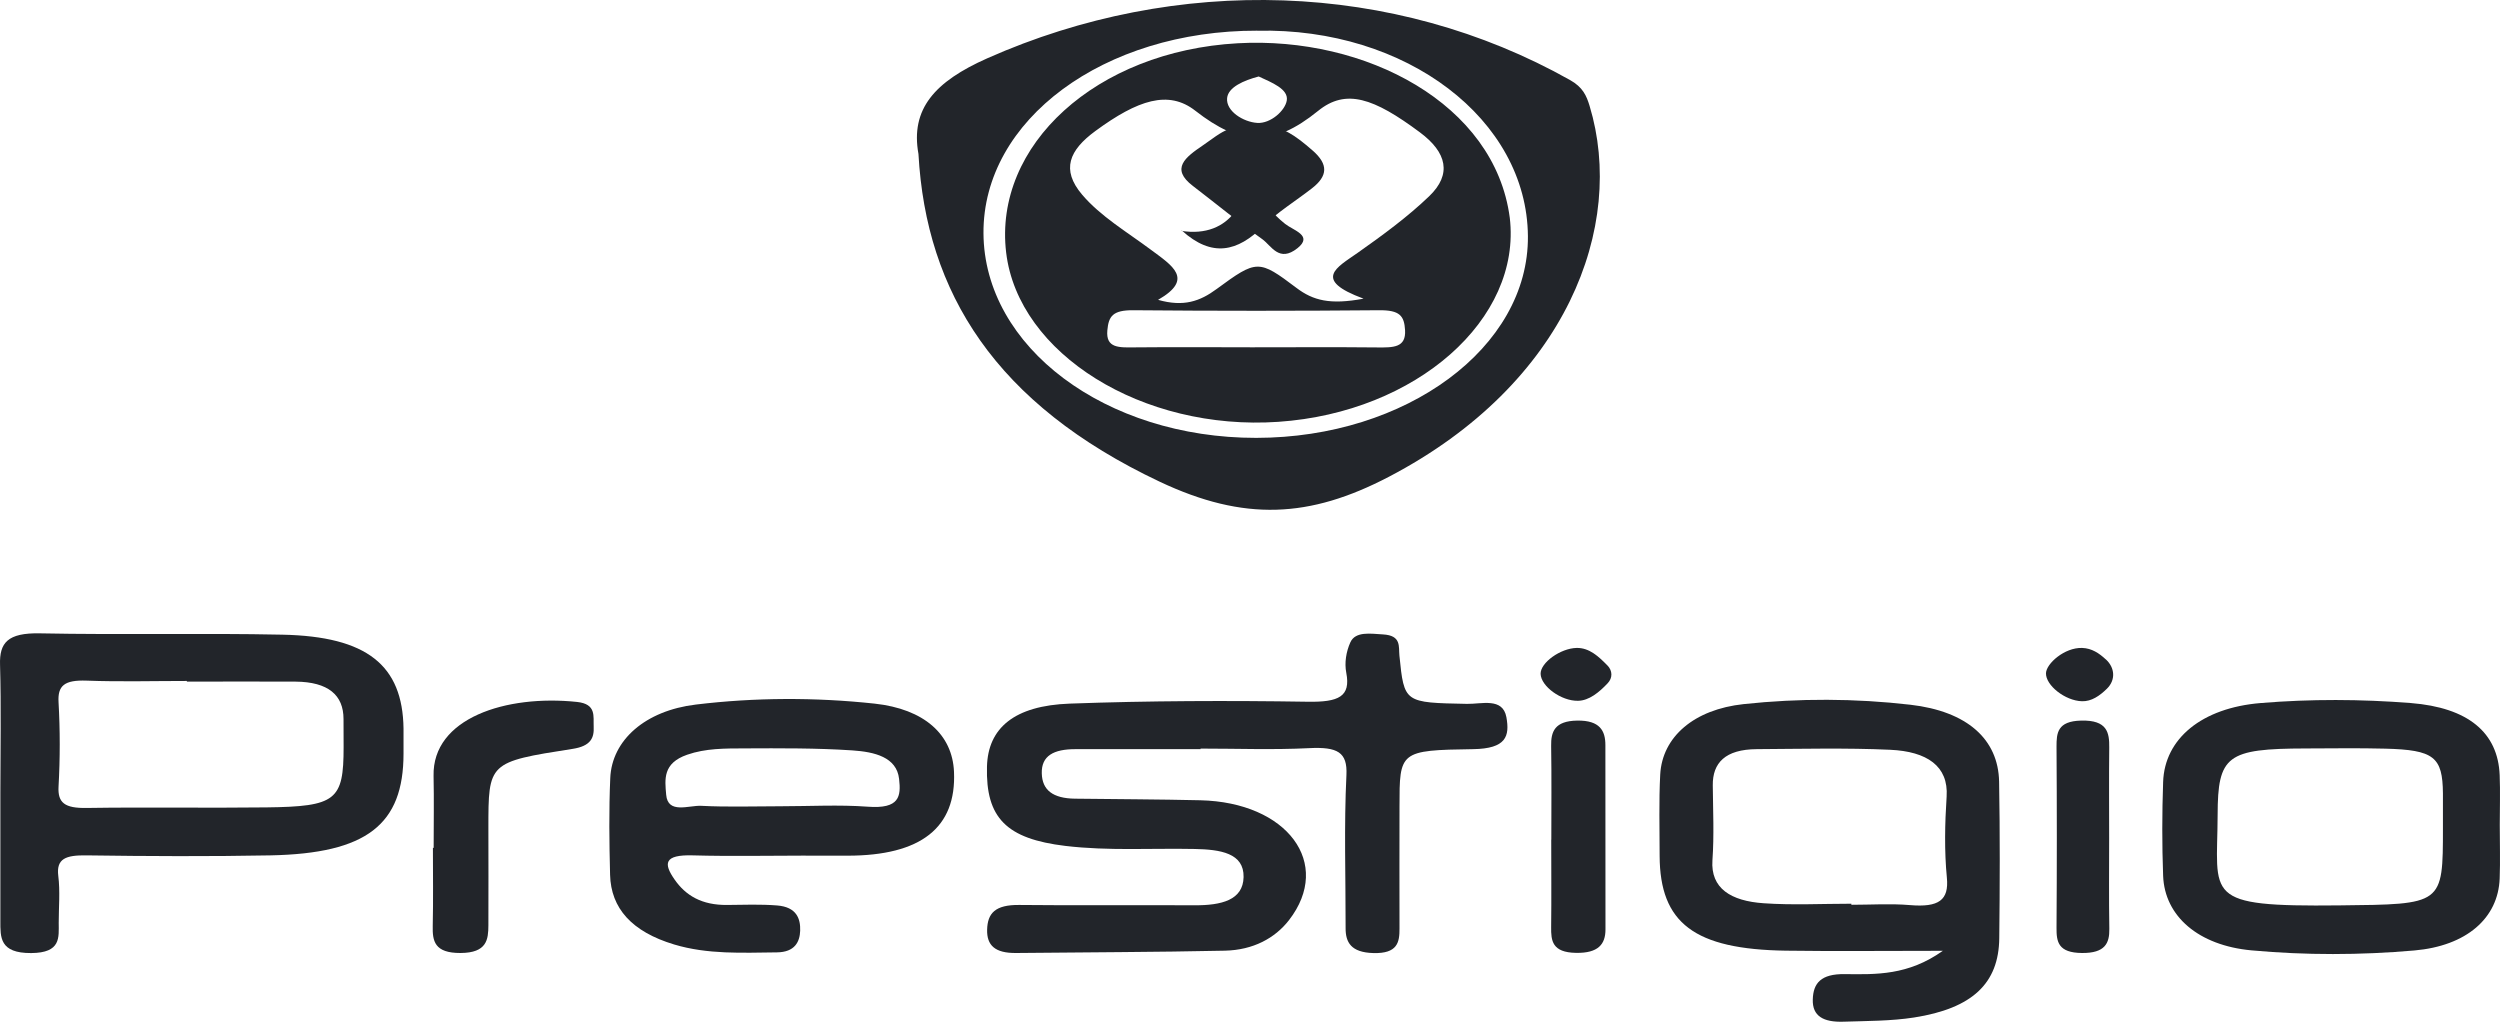
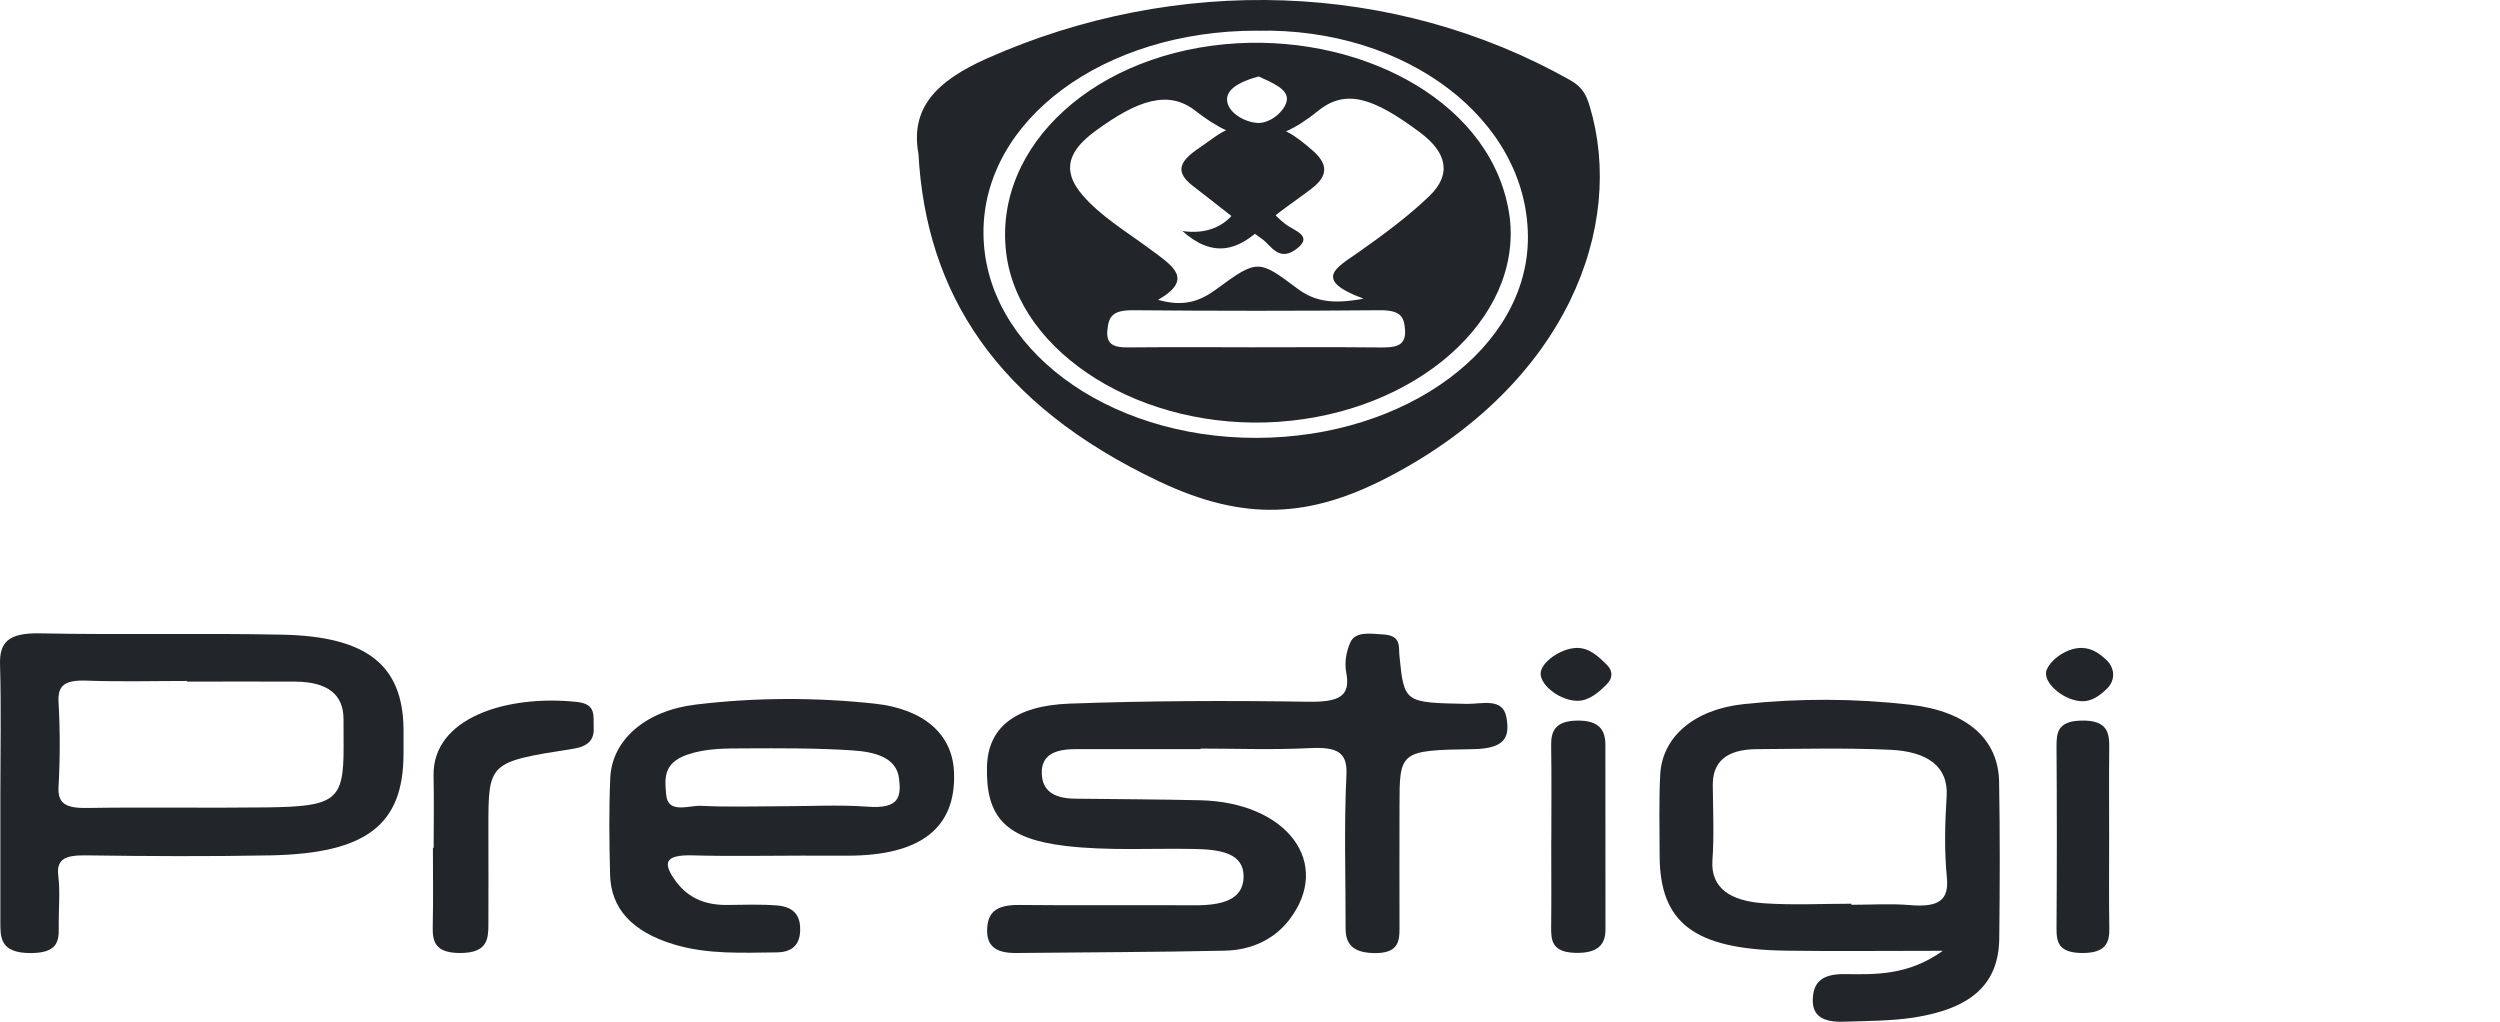
<svg xmlns="http://www.w3.org/2000/svg" width="115" height="47" viewBox="0 0 115 47" fill="none">
  <path d="M42.249 7.083C41.875 5.015 42.996 3.756 45.41 2.684C54.126 -1.188 64.109 -0.885 72.225 3.684C72.81 4.012 72.979 4.401 73.122 4.874C74.789 10.382 72.094 17.644 63.89 21.931C60.24 23.838 57.229 23.991 53.348 22.159C45.791 18.589 42.603 13.456 42.249 7.083ZM57.834 1.411C50.773 1.397 45.209 5.513 45.24 10.73C45.271 15.965 50.853 20.148 57.787 20.142C64.686 20.136 70.327 15.988 70.284 10.863C70.242 5.502 64.698 1.258 57.83 1.414L57.834 1.411Z" fill="#22252A" />
  <path d="M55.23 34.461C53.309 34.461 51.387 34.461 49.466 34.461C48.473 34.461 47.899 34.763 47.922 35.576C47.942 36.345 48.431 36.725 49.447 36.739C51.368 36.763 53.289 36.768 55.21 36.812C59.222 36.904 61.313 39.718 59.295 42.325C58.652 43.155 57.647 43.702 56.346 43.731C53.147 43.8 49.944 43.803 46.744 43.838C45.763 43.849 45.389 43.481 45.408 42.763C45.428 42.008 45.778 41.617 46.883 41.628C49.574 41.657 52.265 41.628 54.953 41.643C56.184 41.648 57.182 41.409 57.205 40.346C57.228 39.24 56.134 39.076 54.956 39.053C52.974 39.012 50.987 39.148 49.008 38.912C46.301 38.586 45.339 37.63 45.401 35.264C45.447 33.496 46.648 32.459 49.212 32.366C52.854 32.234 56.512 32.222 60.158 32.28C61.582 32.303 62.14 32.044 61.929 30.949C61.84 30.494 61.921 29.981 62.117 29.546C62.352 29.028 63.057 29.151 63.619 29.183C64.474 29.232 64.331 29.745 64.373 30.157C64.593 32.338 64.593 32.32 67.48 32.378C68.154 32.392 69.124 32.073 69.294 32.989C69.451 33.864 69.29 34.438 67.765 34.461C64.377 34.51 64.377 34.562 64.377 37.105C64.377 38.975 64.37 40.845 64.377 42.711C64.381 43.345 64.289 43.872 63.172 43.841C62.144 43.812 61.894 43.345 61.898 42.691C61.902 40.343 61.821 37.993 61.936 35.648C61.986 34.602 61.528 34.348 60.219 34.415C58.56 34.498 56.889 34.435 55.226 34.435C55.226 34.444 55.226 34.455 55.226 34.464L55.23 34.461Z" fill="#22252A" />
  <path d="M0.017 36.472C0.017 34.507 0.059 32.539 0.002 30.578C-0.029 29.572 0.344 29.102 1.846 29.134C5.561 29.209 9.28 29.117 12.992 29.195C16.884 29.275 18.524 30.603 18.562 33.516C18.566 33.899 18.562 34.282 18.562 34.665C18.562 37.932 16.869 39.26 12.441 39.347C9.623 39.401 6.801 39.387 3.983 39.347C3.012 39.332 2.585 39.505 2.681 40.289C2.77 41 2.701 41.726 2.701 42.444C2.701 43.12 2.82 43.832 1.434 43.841C-0.021 43.849 0.017 43.115 0.017 42.369C0.017 40.404 0.017 38.439 0.017 36.474V36.472ZM8.595 31.349C8.595 31.349 8.595 31.332 8.595 31.324C7.055 31.324 5.515 31.367 3.983 31.309C2.951 31.272 2.651 31.548 2.693 32.297C2.766 33.591 2.766 34.887 2.693 36.181C2.651 36.932 2.978 37.183 3.99 37.166C6.747 37.123 9.504 37.175 12.256 37.14C15.463 37.102 15.806 36.812 15.806 34.369C15.806 33.937 15.802 33.504 15.802 33.075C15.802 31.975 15.101 31.367 13.596 31.355C11.929 31.344 10.262 31.355 8.599 31.355L8.595 31.349Z" fill="#22252A" />
  <path d="M89.379 43.737C86.623 43.737 84.389 43.763 82.156 43.731C77.941 43.671 76.355 42.464 76.343 39.367C76.343 38.119 76.305 36.869 76.37 35.625C76.466 33.893 77.925 32.634 80.208 32.389C82.757 32.116 85.333 32.124 87.878 32.418C90.48 32.718 91.924 33.997 91.959 35.962C92.001 38.361 91.993 40.761 91.966 43.158C91.943 45.232 90.734 46.384 88.047 46.805C86.992 46.969 85.879 46.963 84.794 46.998C83.881 47.027 83.365 46.745 83.388 45.978C83.408 45.218 83.77 44.797 84.852 44.809C86.303 44.826 87.77 44.875 89.371 43.737H89.379ZM85.163 41.571C85.163 41.588 85.163 41.602 85.163 41.62C86.06 41.62 86.965 41.559 87.851 41.634C89.194 41.749 89.656 41.401 89.556 40.375C89.437 39.136 89.464 37.883 89.545 36.642C89.637 35.236 88.636 34.567 86.95 34.49C84.909 34.397 82.857 34.449 80.813 34.461C79.358 34.469 78.776 35.095 78.788 36.126C78.799 37.275 78.853 38.428 78.772 39.574C78.684 40.862 79.615 41.447 81.136 41.55C82.468 41.643 83.82 41.571 85.163 41.571Z" fill="#22252A" />
  <path d="M37.062 39.358C35.333 39.358 33.605 39.396 31.88 39.347C30.517 39.306 30.529 39.736 31.029 40.456C31.541 41.196 32.284 41.64 33.447 41.628C34.213 41.62 34.987 41.591 35.749 41.651C36.646 41.723 36.827 42.262 36.808 42.815C36.789 43.319 36.569 43.8 35.737 43.809C34.148 43.826 32.554 43.91 31.01 43.446C29.062 42.858 28.103 41.781 28.064 40.242C28.026 38.759 28.007 37.272 28.072 35.792C28.145 34.04 29.689 32.689 32.007 32.41C34.733 32.081 37.493 32.073 40.227 32.366C42.517 32.614 43.811 33.787 43.884 35.504C43.997 38.075 42.363 39.361 38.983 39.361C38.344 39.361 37.705 39.361 37.062 39.361V39.358ZM35.899 37.088C37.239 37.088 38.59 37.01 39.919 37.108C41.382 37.218 41.451 36.633 41.358 35.829C41.247 34.824 40.223 34.587 39.21 34.518C37.562 34.409 35.895 34.418 34.24 34.426C33.354 34.429 32.461 34.42 31.61 34.717C30.482 35.109 30.582 35.846 30.644 36.558C30.721 37.46 31.687 37.039 32.257 37.068C33.466 37.131 34.683 37.088 35.895 37.088H35.899Z" fill="#22252A" />
-   <path d="M114.989 37.964C114.989 38.779 115.016 39.597 114.985 40.41C114.916 42.236 113.461 43.512 111.058 43.722C108.571 43.939 106.057 43.944 103.57 43.717C101.129 43.492 99.574 42.147 99.504 40.289C99.451 38.851 99.454 37.408 99.504 35.97C99.57 33.974 101.287 32.562 103.99 32.34C106.288 32.15 108.602 32.159 110.9 32.34C113.534 32.551 114.908 33.697 114.985 35.659C115.016 36.425 114.989 37.195 114.989 37.961V37.964ZM112.375 38.073C112.375 37.546 112.379 37.022 112.375 36.495C112.36 34.815 111.963 34.495 109.715 34.438C108.502 34.406 107.285 34.426 106.069 34.429C102.43 34.438 102.018 34.755 102.011 37.489C101.999 41.268 101.268 41.715 107.609 41.648C112.375 41.596 112.375 41.637 112.375 38.073Z" fill="#22252A" />
  <path d="M19.948 39.001C19.948 37.898 19.968 36.794 19.944 35.694C19.883 33.032 23.279 31.946 26.54 32.289C27.448 32.384 27.286 32.957 27.309 33.421C27.336 33.942 27.179 34.32 26.335 34.449C22.462 35.054 22.466 35.069 22.466 38.105C22.466 39.592 22.474 41.078 22.466 42.564C22.462 43.215 22.405 43.832 21.184 43.838C19.983 43.843 19.89 43.285 19.906 42.596C19.933 41.398 19.914 40.199 19.914 39.001C19.925 39.001 19.937 39.001 19.952 39.001H19.948Z" fill="#22252A" />
  <path d="M71.361 38.626C71.361 37.189 71.376 35.751 71.353 34.314C71.342 33.666 71.503 33.162 72.558 33.147C73.602 33.133 73.848 33.623 73.848 34.273C73.848 37.1 73.848 39.928 73.852 42.755C73.852 43.437 73.517 43.849 72.501 43.832C71.392 43.815 71.346 43.267 71.353 42.651C71.369 41.309 71.357 39.969 71.357 38.626H71.361Z" fill="#22252A" />
  <path d="M97.021 38.56C97.021 39.949 97.006 41.34 97.029 42.729C97.04 43.394 96.829 43.846 95.774 43.838C94.673 43.829 94.596 43.322 94.6 42.683C94.619 39.903 94.619 37.123 94.6 34.343C94.6 33.72 94.634 33.173 95.735 33.147C96.94 33.118 97.033 33.703 97.025 34.389C97.01 35.777 97.021 37.169 97.021 38.557V38.56Z" fill="#22252A" />
  <path d="M96.871 30.333C97.291 30.721 97.325 31.28 96.921 31.678C96.582 32.012 96.205 32.269 95.774 32.257C94.992 32.237 94.099 31.522 94.115 30.966C94.13 30.526 94.969 29.779 95.778 29.805C96.224 29.82 96.563 30.05 96.867 30.333H96.871Z" fill="#22252A" />
  <path d="M73.944 30.612C74.179 30.854 74.187 31.185 73.952 31.43C73.559 31.848 73.097 32.228 72.589 32.237C71.812 32.251 70.884 31.566 70.868 30.998C70.857 30.482 71.785 29.82 72.524 29.805C73.105 29.794 73.536 30.194 73.941 30.612H73.944Z" fill="#22252A" />
  <path d="M69.449 10.01C70.007 14.683 65.152 18.969 58.807 19.404C52.559 19.834 46.838 16.276 46.283 11.618C45.694 6.677 50.426 2.353 56.936 1.99C62.812 1.662 68.76 4.77 69.449 10.013V10.01ZM62.715 13.735C60.359 12.865 61.495 12.303 62.45 11.632C63.612 10.814 64.763 9.967 65.741 9.028C66.796 8.017 66.558 7.011 65.314 6.087C63.193 4.508 61.914 4.061 60.632 5.101C58.542 6.795 57.052 6.706 54.984 5.093C53.752 4.13 52.343 4.591 50.388 6.026C49.186 6.908 48.797 7.801 49.779 8.956C50.622 9.947 51.831 10.664 52.913 11.468C53.93 12.223 54.946 12.831 53.271 13.793C54.446 14.127 55.196 13.862 55.962 13.297C57.818 11.934 57.895 11.929 59.639 13.245C60.405 13.824 61.183 14.026 62.711 13.741L62.715 13.735ZM57.591 15.976C59.504 15.976 61.422 15.962 63.335 15.982C64.105 15.991 64.679 15.991 64.633 15.187C64.594 14.53 64.394 14.262 63.439 14.271C59.674 14.305 55.905 14.305 52.139 14.271C51.181 14.262 50.996 14.55 50.938 15.196C50.861 16.025 51.477 15.988 52.224 15.979C54.01 15.962 55.801 15.973 57.587 15.976H57.591ZM57.903 3.517C57.21 3.701 56.498 4.009 56.447 4.511C56.386 5.11 57.191 5.614 57.837 5.654C58.446 5.692 59.123 5.087 59.193 4.614C59.27 4.093 58.499 3.796 57.899 3.517H57.903Z" fill="#22252A" />
  <path d="M54.345 10.621C55.469 10.797 56.301 10.431 56.813 9.734C57.34 9.016 56.343 8.72 55.866 8.368C55.238 7.907 55.362 7.691 55.908 7.245C58.068 5.473 58.665 5.424 60.382 6.925C61.114 7.564 61.079 8.097 60.347 8.665C59.6 9.247 58.75 9.768 58.111 10.405C56.921 11.589 55.75 11.854 54.372 10.612H54.349L54.345 10.621Z" fill="#22252A" />
  <path d="M60.116 8.319C58.133 8.777 57.871 9.31 59.118 10.301C59.504 10.607 60.412 10.834 59.684 11.416C58.837 12.093 58.483 11.301 58.064 11.001C56.962 10.215 55.938 9.368 54.872 8.553C53.825 7.755 54.529 7.233 55.338 6.683C56.139 6.141 56.909 5.343 58.002 6.271C58.757 6.913 60.116 7.233 60.112 8.316H60.12L60.116 8.319Z" fill="#22252A" />
-   <path d="M57.93 10.615C57.187 10.062 56.833 9.382 56.779 8.607C59.023 8.688 58.261 9.719 57.91 10.618L57.934 10.615H57.93Z" fill="#22252A" />
  <path d="M57.593 8.319C57.751 8.336 57.909 8.351 58.063 8.368C58.029 8.449 57.998 8.529 57.963 8.61C58.017 8.391 57.863 8.319 57.601 8.322H57.59L57.593 8.319Z" fill="#22252A" />
</svg>